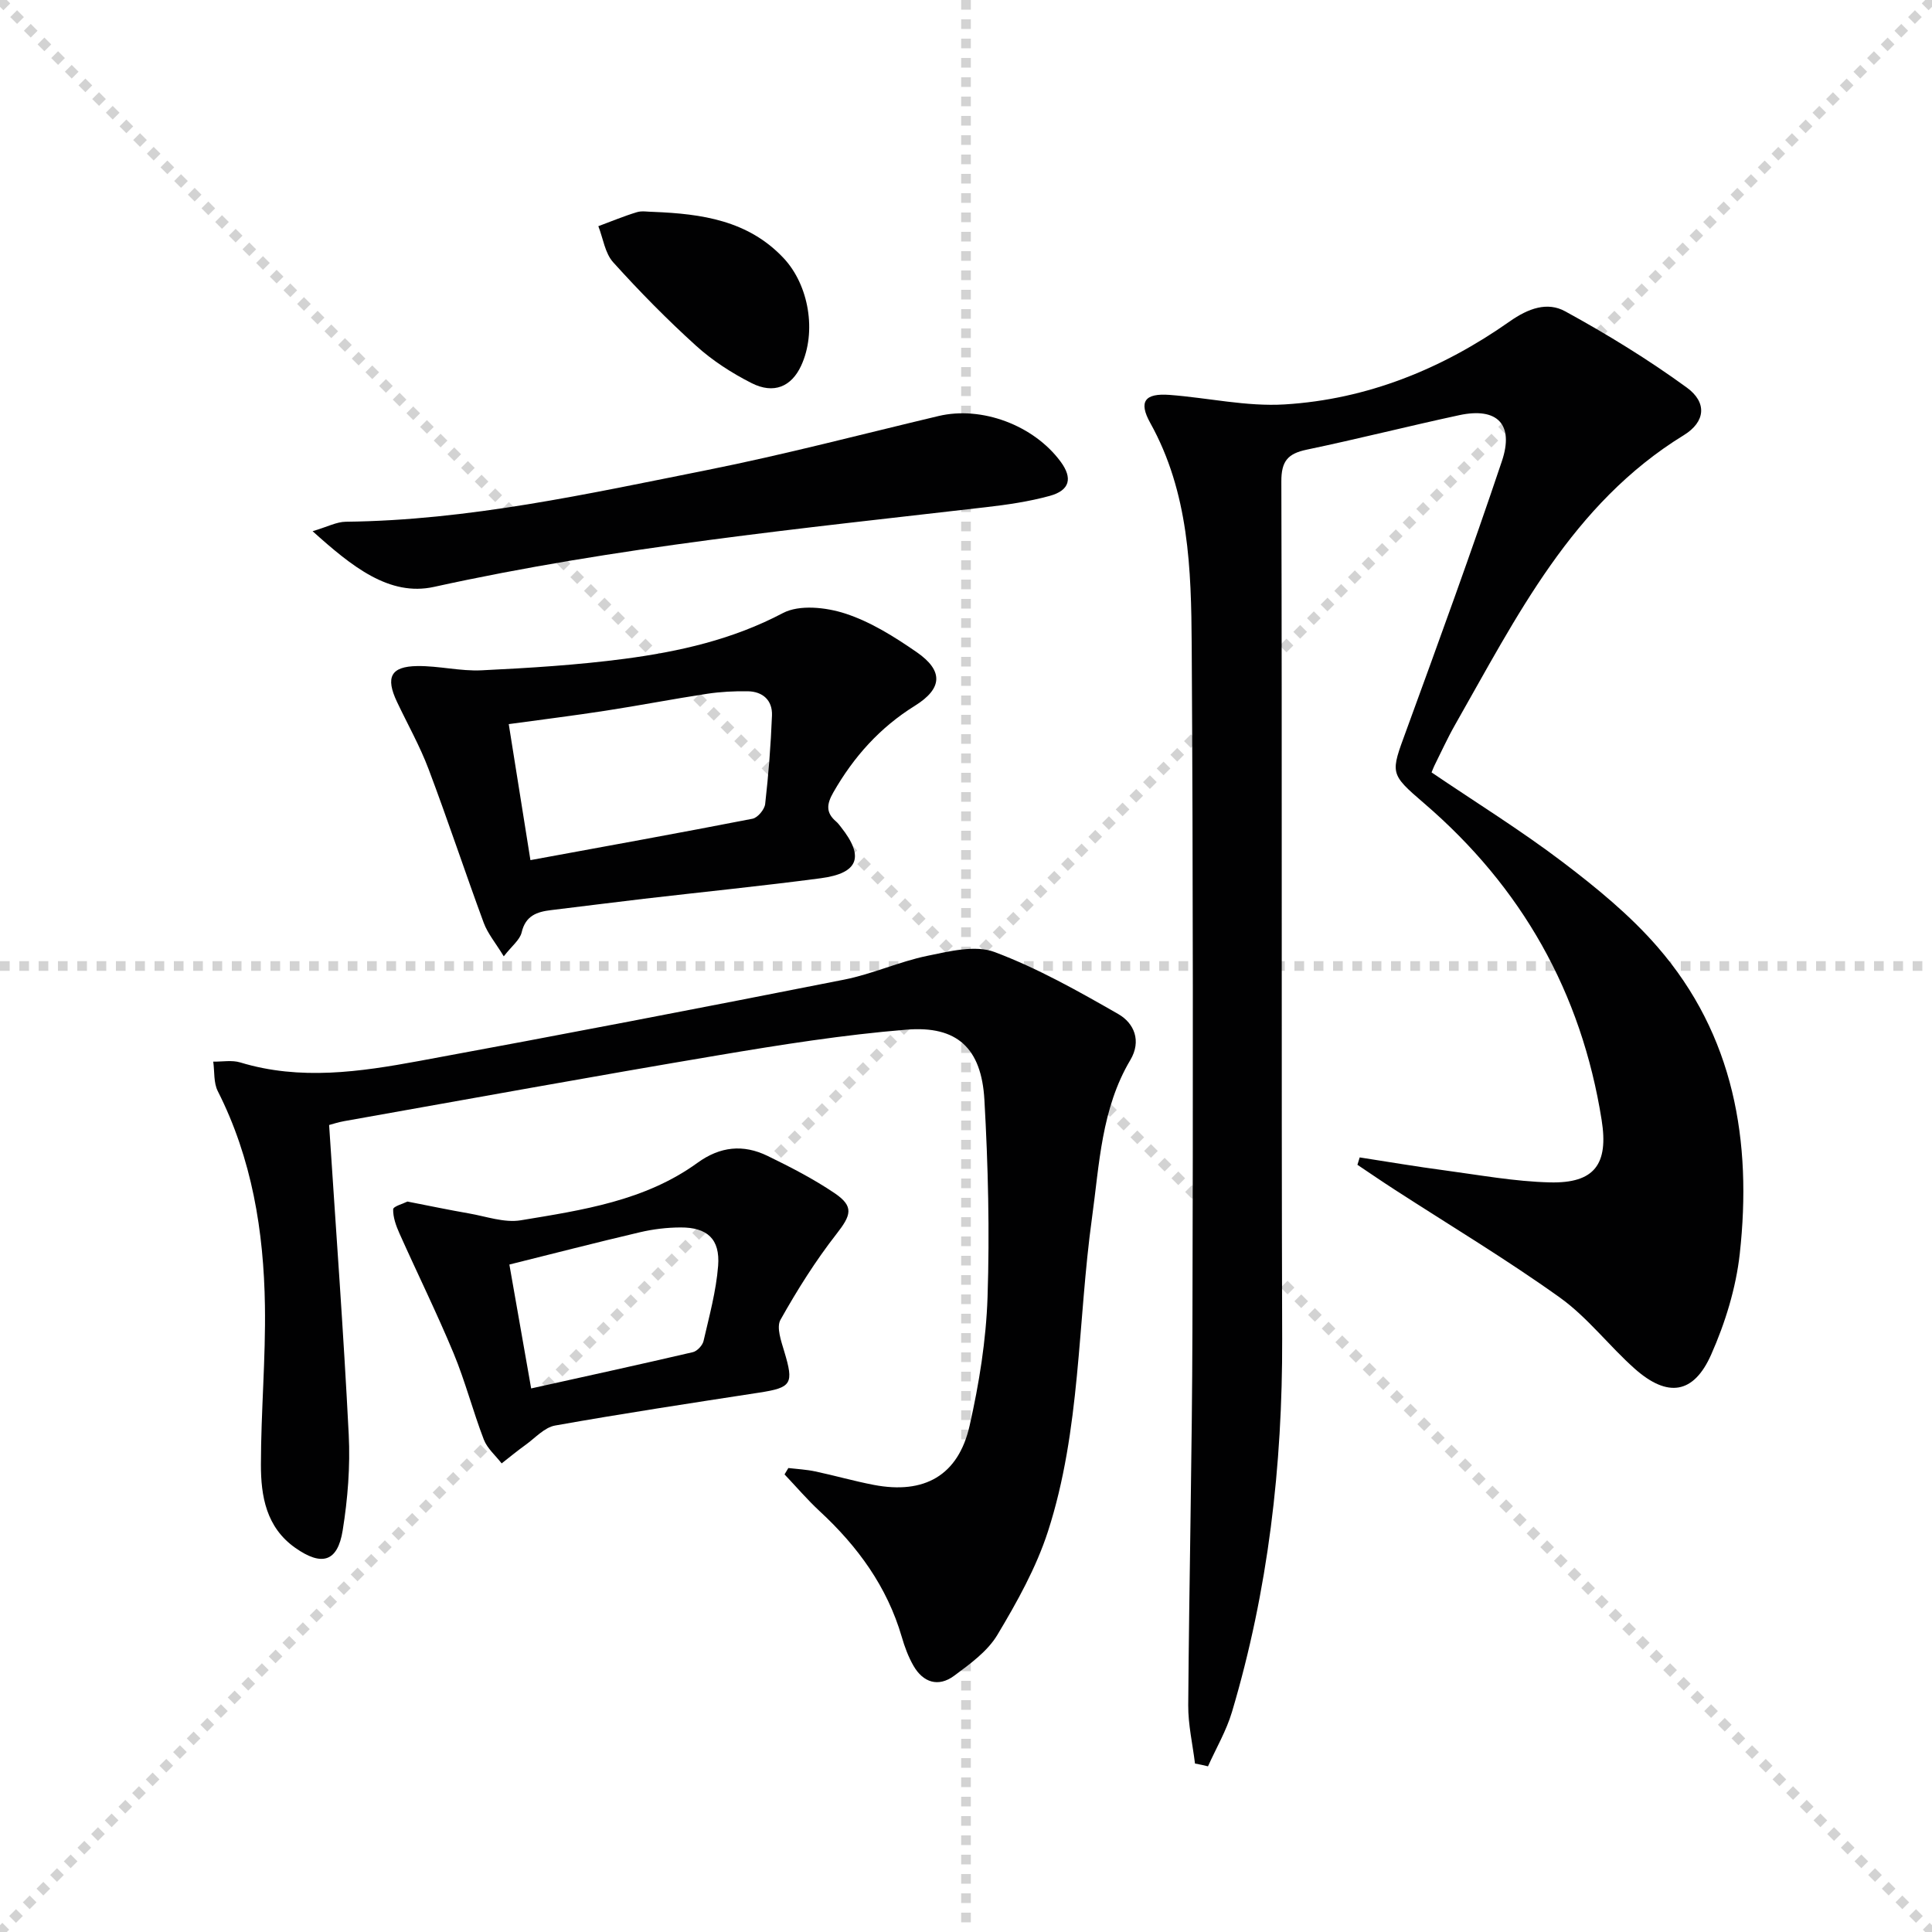
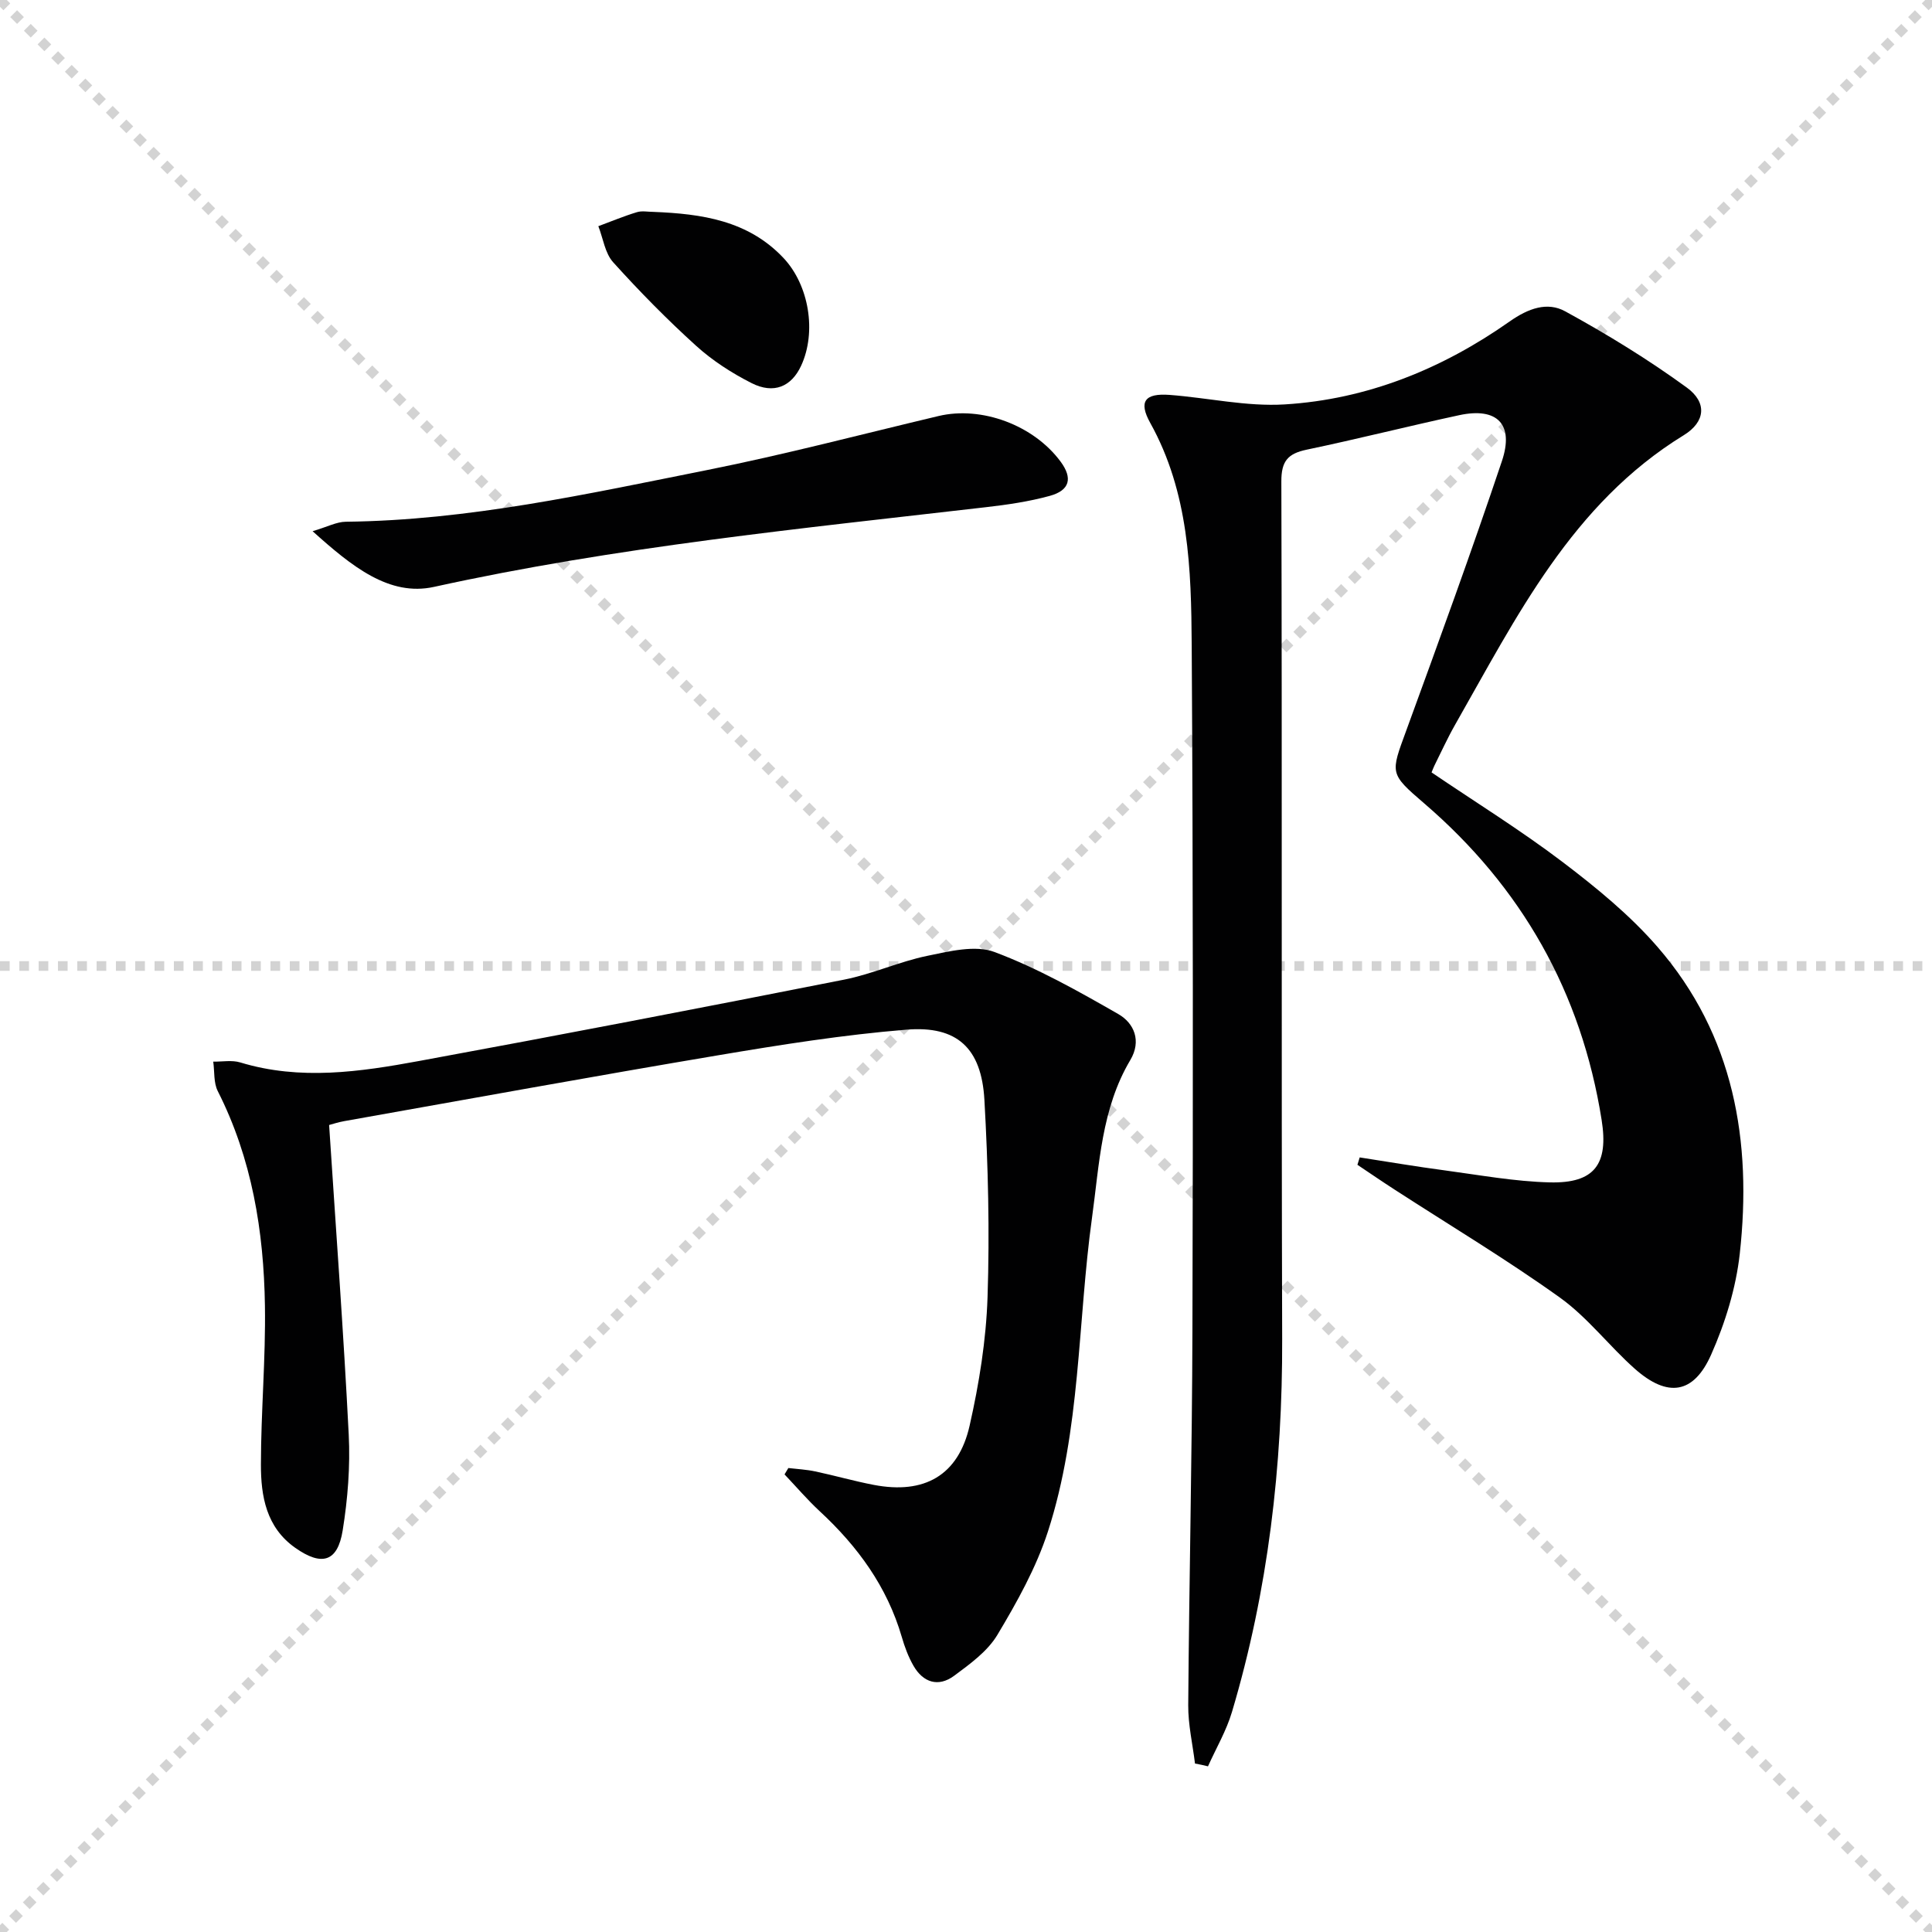
<svg xmlns="http://www.w3.org/2000/svg" enable-background="new 0 0 400 400" viewBox="0 0 400 400">
  <g stroke="lightgray" stroke-dasharray="1,1" stroke-width="1" transform="scale(2, 2)">
    <line x1="0" y1="0" x2="200" y2="200" />
    <line x1="200" y1="0" x2="0" y2="200" />
-     <line x1="100" y1="0" x2="100" y2="200" />
    <line x1="0" y1="100" x2="200" y2="100" />
  </g>
  <g fill="#010102">
    <path d="m247.41 365.12c-.49-4.03-1.43-8.05-1.4-12.08.19-25.98.8-51.96.87-77.94.13-47.16.14-94.33-.15-141.49-.1-15.77-.55-31.61-8.59-46.06-2.47-4.45-1.08-6.17 4.01-5.79 7.95.6 15.95 2.45 23.82 1.97 17.09-1.04 32.65-7.37 46.58-17.17 3.89-2.74 7.82-4.13 11.51-2.1 8.68 4.75 17.18 9.96 25.17 15.78 4.25 3.09 3.87 7.1-.62 9.86-23.18 14.23-34.61 37.61-47.37 59.99-1.56 2.74-2.86 5.62-4.27 8.44-.21.43-.37.88-.58 1.39 9.11 6.18 18.43 11.95 27.13 18.55 6.99 5.31 13.94 10.99 19.66 17.59 15.85 18.26 19.59 40.27 17.02 63.52-.79 7.11-3.01 14.31-5.92 20.87-3.63 8.2-9.02 8.94-15.78 2.97-5.35-4.74-9.79-10.65-15.54-14.77-11.06-7.92-22.77-14.94-34.2-22.34-2.6-1.68-5.15-3.43-7.72-5.15.16-.51.31-1.02.47-1.53 5.88.91 11.75 1.91 17.65 2.69 7.22.97 14.46 2.3 21.71 2.48 9.29.23 12.19-3.79 10.73-12.93-4.19-26.39-16.52-48.18-36.77-65.57-7.2-6.18-6.92-6.18-3.69-15.02 6.77-18.54 13.53-37.09 19.81-55.8 2.58-7.68-1-11.21-8.84-9.52-10.55 2.27-21.01 4.93-31.58 7.14-3.9.82-5.26 2.37-5.24 6.6.17 59.17-.01 118.33.17 177.5.08 26.27-2.9 52.07-10.4 77.26-1.16 3.89-3.28 7.5-4.96 11.24-.89-.23-1.79-.41-2.69-.58z" />
    <path d="m163.22 303.94c1.86.22 3.74.31 5.56.7 4.06.86 8.05 2.01 12.12 2.79 10.48 2.01 17.52-1.95 19.85-12.27 1.97-8.7 3.41-17.67 3.71-26.57.45-13.61.12-27.29-.65-40.89-.61-10.69-5.64-15.38-16.13-14.52-13.04 1.06-26.03 3.12-38.96 5.3-25.85 4.35-51.64 9.06-77.46 13.64-1.25.22-2.47.63-3.12.8 1.41 21.7 2.99 42.88 4.06 64.09.33 6.59-.2 13.32-1.25 19.84-1.05 6.55-4.33 7.47-9.81 3.62-6.03-4.24-7.13-10.7-7.12-17.25.01-10.97 1-21.95.83-32.92-.24-15.39-2.68-30.41-9.76-44.39-.89-1.75-.65-4.06-.94-6.11 1.88.03 3.88-.36 5.61.17 12.4 3.77 24.78 1.95 37.04-.31 29.37-5.4 58.69-11.05 87.98-16.84 5.83-1.15 11.37-3.72 17.19-4.92 4.57-.94 9.94-2.3 13.95-.79 8.9 3.34 17.32 8.09 25.61 12.84 3.29 1.89 4.84 5.56 2.49 9.52-5.99 10.08-6.39 21.49-7.93 32.64-3 21.68-2.31 43.92-9.13 64.98-2.43 7.49-6.39 14.59-10.46 21.39-2.04 3.41-5.66 6.03-8.97 8.48-3.25 2.4-6.41 1.4-8.41-2.09-1.06-1.85-1.83-3.92-2.42-5.97-3.03-10.39-9.12-18.73-16.96-25.99-2.58-2.39-4.88-5.09-7.31-7.65.26-.45.52-.88.79-1.32z" />
-     <path d="m104.3 198c-1.7-2.79-3.33-4.72-4.15-6.94-3.9-10.57-7.43-21.27-11.41-31.81-1.81-4.8-4.36-9.31-6.56-13.96-2.4-5.08-1.28-7.32 4.22-7.39 4.44-.06 8.91 1.1 13.33.88 9.88-.48 19.78-1.09 29.58-2.38 11.33-1.5 22.39-3.99 32.78-9.47 3.41-1.8 8.94-1.2 12.92.1 5.25 1.71 10.18 4.81 14.78 7.99 5.56 3.85 5.38 7.52-.37 11.1-7.27 4.52-12.67 10.57-16.89 17.94-1.4 2.45-1.57 4.2.59 6.04.38.32.67.73.98 1.12 4.89 6.16 3.68 9.57-4.17 10.61-12.17 1.61-24.39 2.83-36.58 4.25-6.42.75-12.84 1.58-19.26 2.35-2.94.35-5.28 1.15-6.09 4.62-.37 1.56-2.04 2.8-3.7 4.95zm5.52-19.92c15.5-2.85 30.76-5.6 45.98-8.57 1.07-.21 2.49-1.91 2.62-3.05.69-6.09 1.17-12.21 1.41-18.33.12-3.13-1.89-4.96-5.02-5.01-2.8-.04-5.64.1-8.41.52-7.04 1.07-14.03 2.43-21.06 3.51-6.62 1.02-13.28 1.85-20.01 2.77 1.53 9.62 2.96 18.58 4.49 28.16z" />
-     <path d="m84.36 248.77c4.55.89 8.62 1.74 12.7 2.45 3.58.62 7.34 1.99 10.75 1.43 12.75-2.11 25.72-4.02 36.58-11.89 4.73-3.43 9.5-3.88 14.51-1.45 4.77 2.32 9.53 4.77 13.91 7.73 4.07 2.76 3.39 4.57.39 8.42-4.35 5.57-8.15 11.62-11.61 17.79-.88 1.56.15 4.43.78 6.55 2.02 6.71 1.56 7.49-5.19 8.53-14.1 2.17-28.21 4.31-42.25 6.81-2.21.39-4.12 2.57-6.11 4-1.7 1.22-3.31 2.55-4.96 3.84-1.26-1.63-2.98-3.09-3.69-4.93-2.26-5.88-3.84-12.04-6.25-17.85-3.49-8.39-7.51-16.54-11.22-24.84-.7-1.57-1.34-3.33-1.3-4.99.01-.6 2.08-1.16 2.96-1.6zm25.61 38.69c11.27-2.5 22.4-4.93 33.48-7.51.89-.21 2-1.4 2.21-2.31 1.19-5.16 2.61-10.33 3.02-15.57.43-5.55-2.26-7.97-7.79-7.94-2.8.01-5.65.35-8.38.99-9.13 2.14-18.21 4.49-27.05 6.69 1.56 8.87 2.96 16.84 4.51 25.65z" />
    <path d="m64.72 109.98c3.07-.91 4.97-1.94 6.87-1.96 25.41-.28 50.08-5.77 74.8-10.7 16.08-3.21 31.97-7.4 47.94-11.19 8.9-2.11 19.67 1.88 25.26 9.45 2.52 3.41 1.93 5.94-2.26 7.09-4.3 1.18-8.78 1.83-13.22 2.34-38.24 4.43-76.54 8.2-114.26 16.5-9.25 2.03-16.98-4.2-25.13-11.53z" />
    <path d="m135.33 43.87c9.94.4 19.54 1.76 26.87 9.53 5.31 5.63 6.9 15.33 3.67 22.31-2.01 4.34-5.65 5.94-10.26 3.61-4.09-2.07-8.09-4.65-11.48-7.72-6.02-5.45-11.74-11.27-17.18-17.3-1.7-1.88-2.08-4.95-3.07-7.47 2.65-.98 5.27-2.08 7.98-2.9 1.06-.33 2.31-.06 3.47-.06z" />
  </g>
</svg>